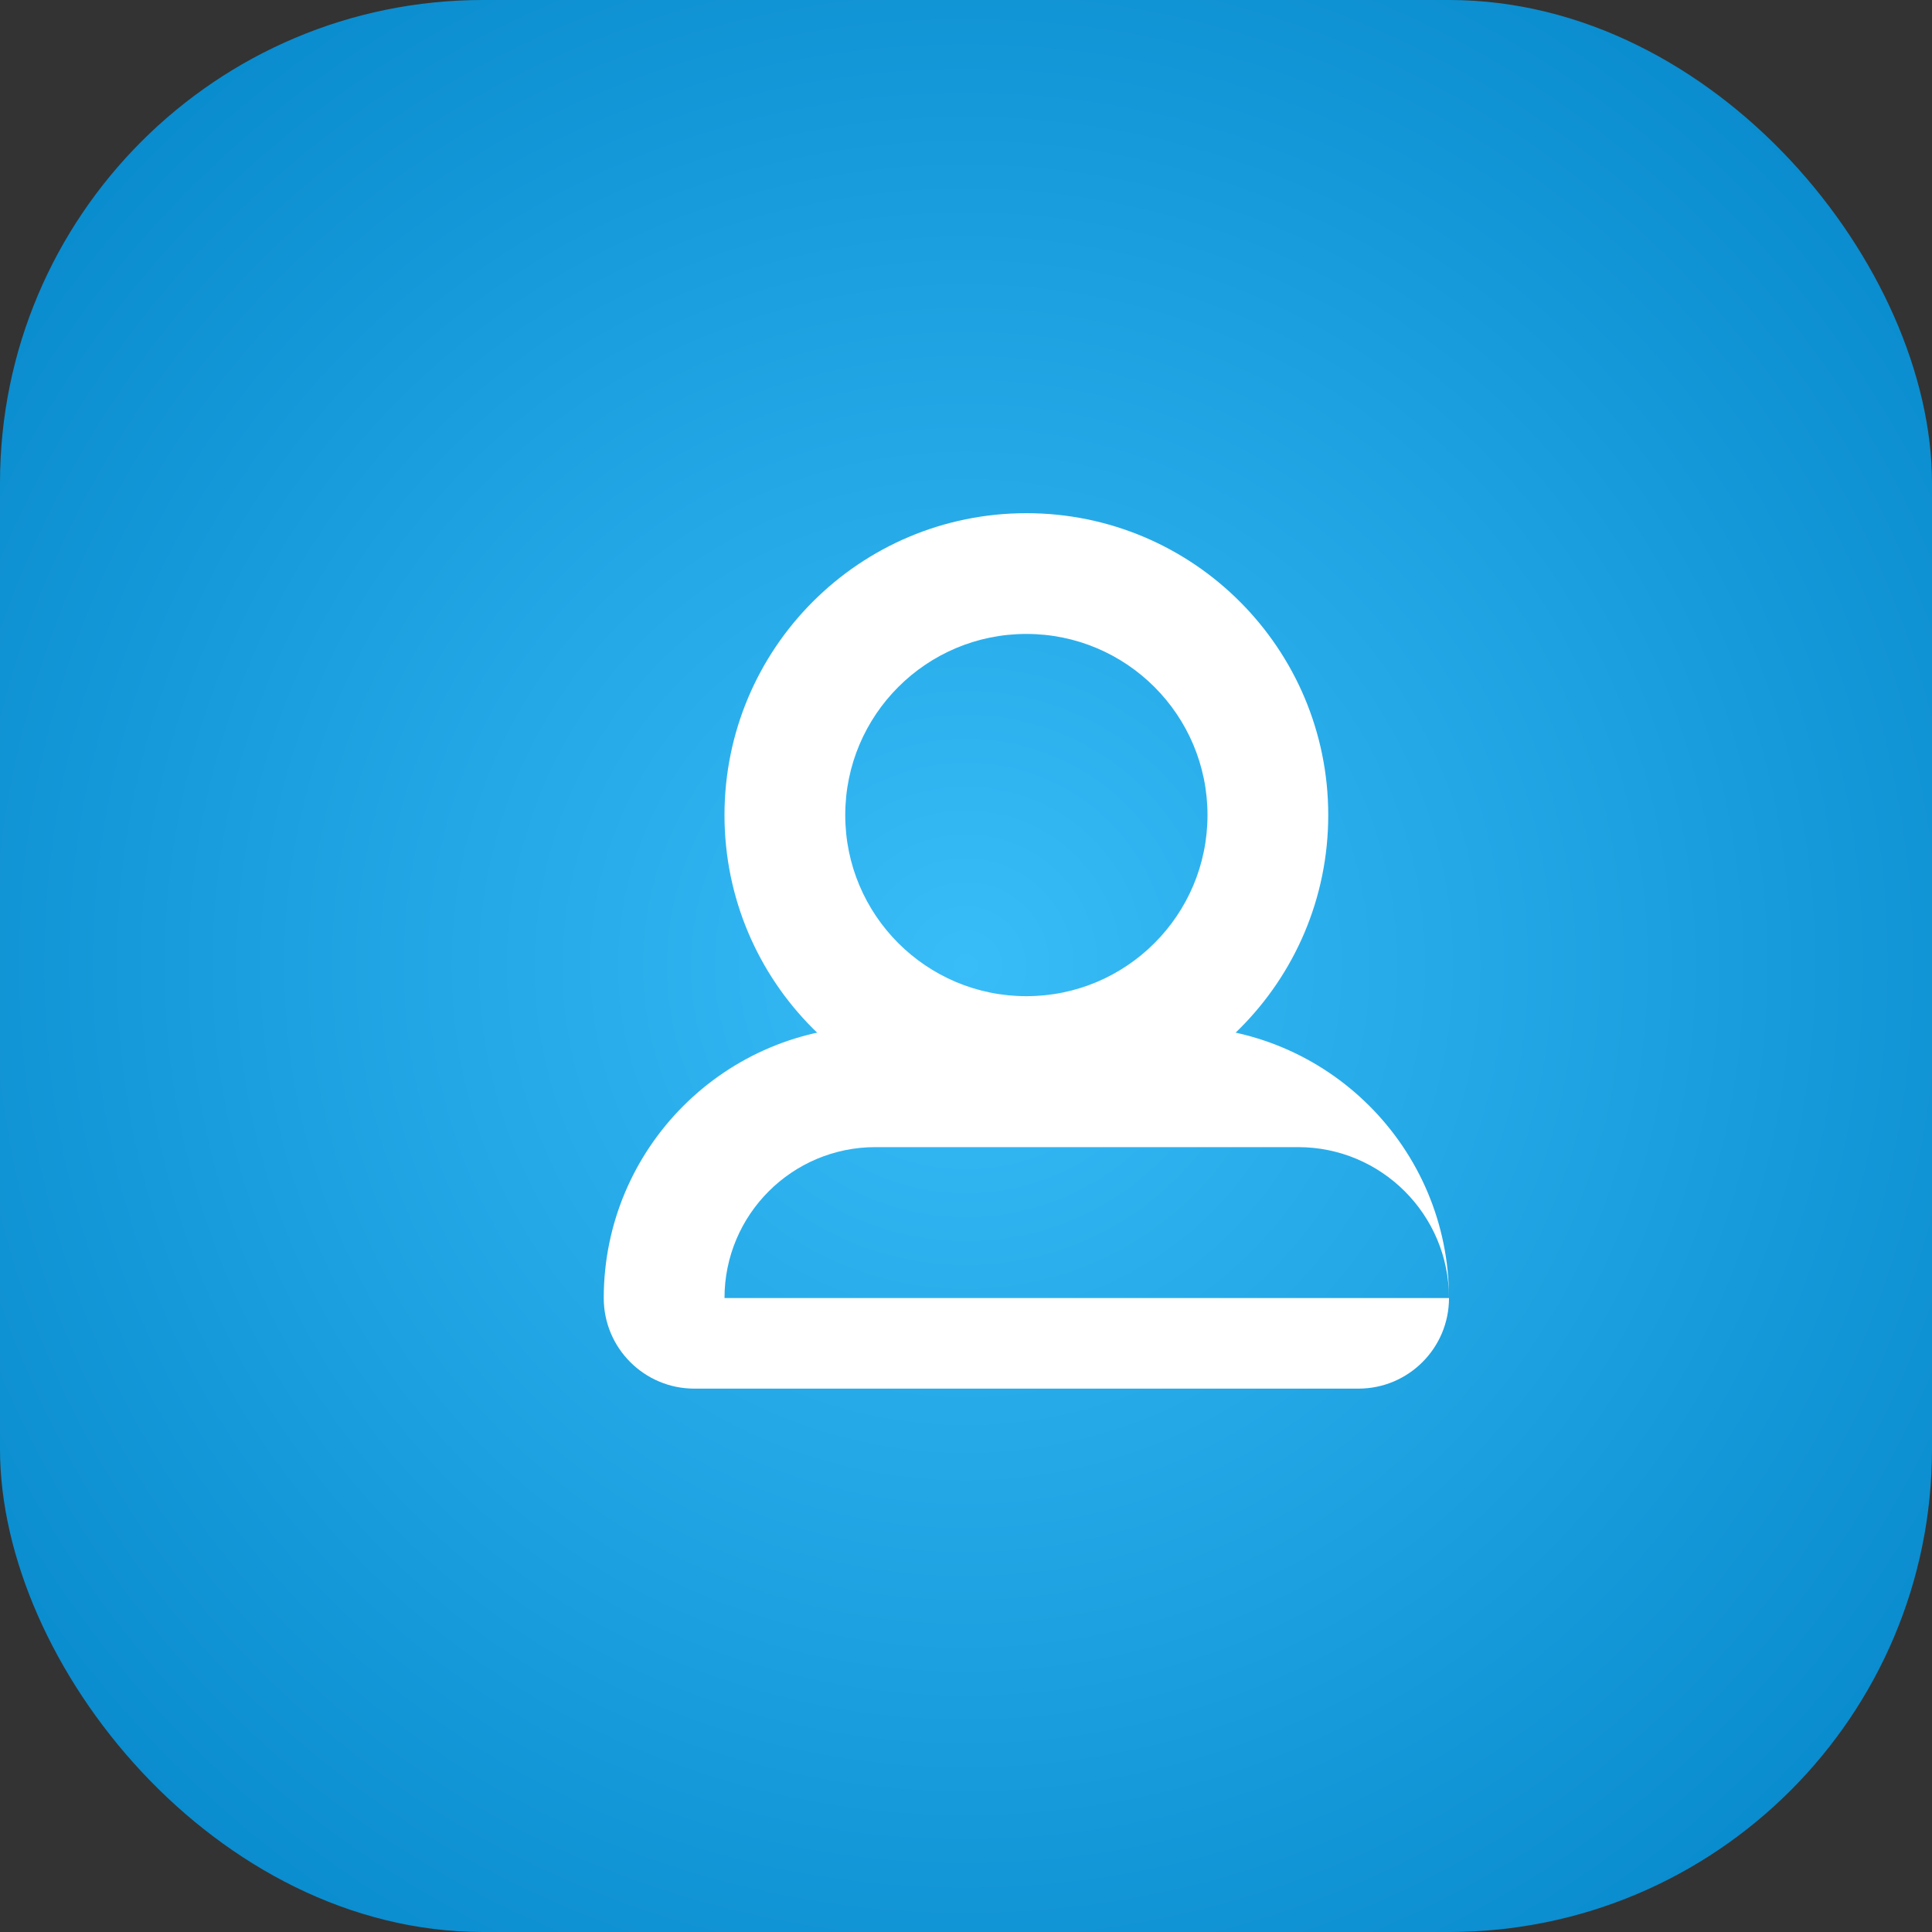
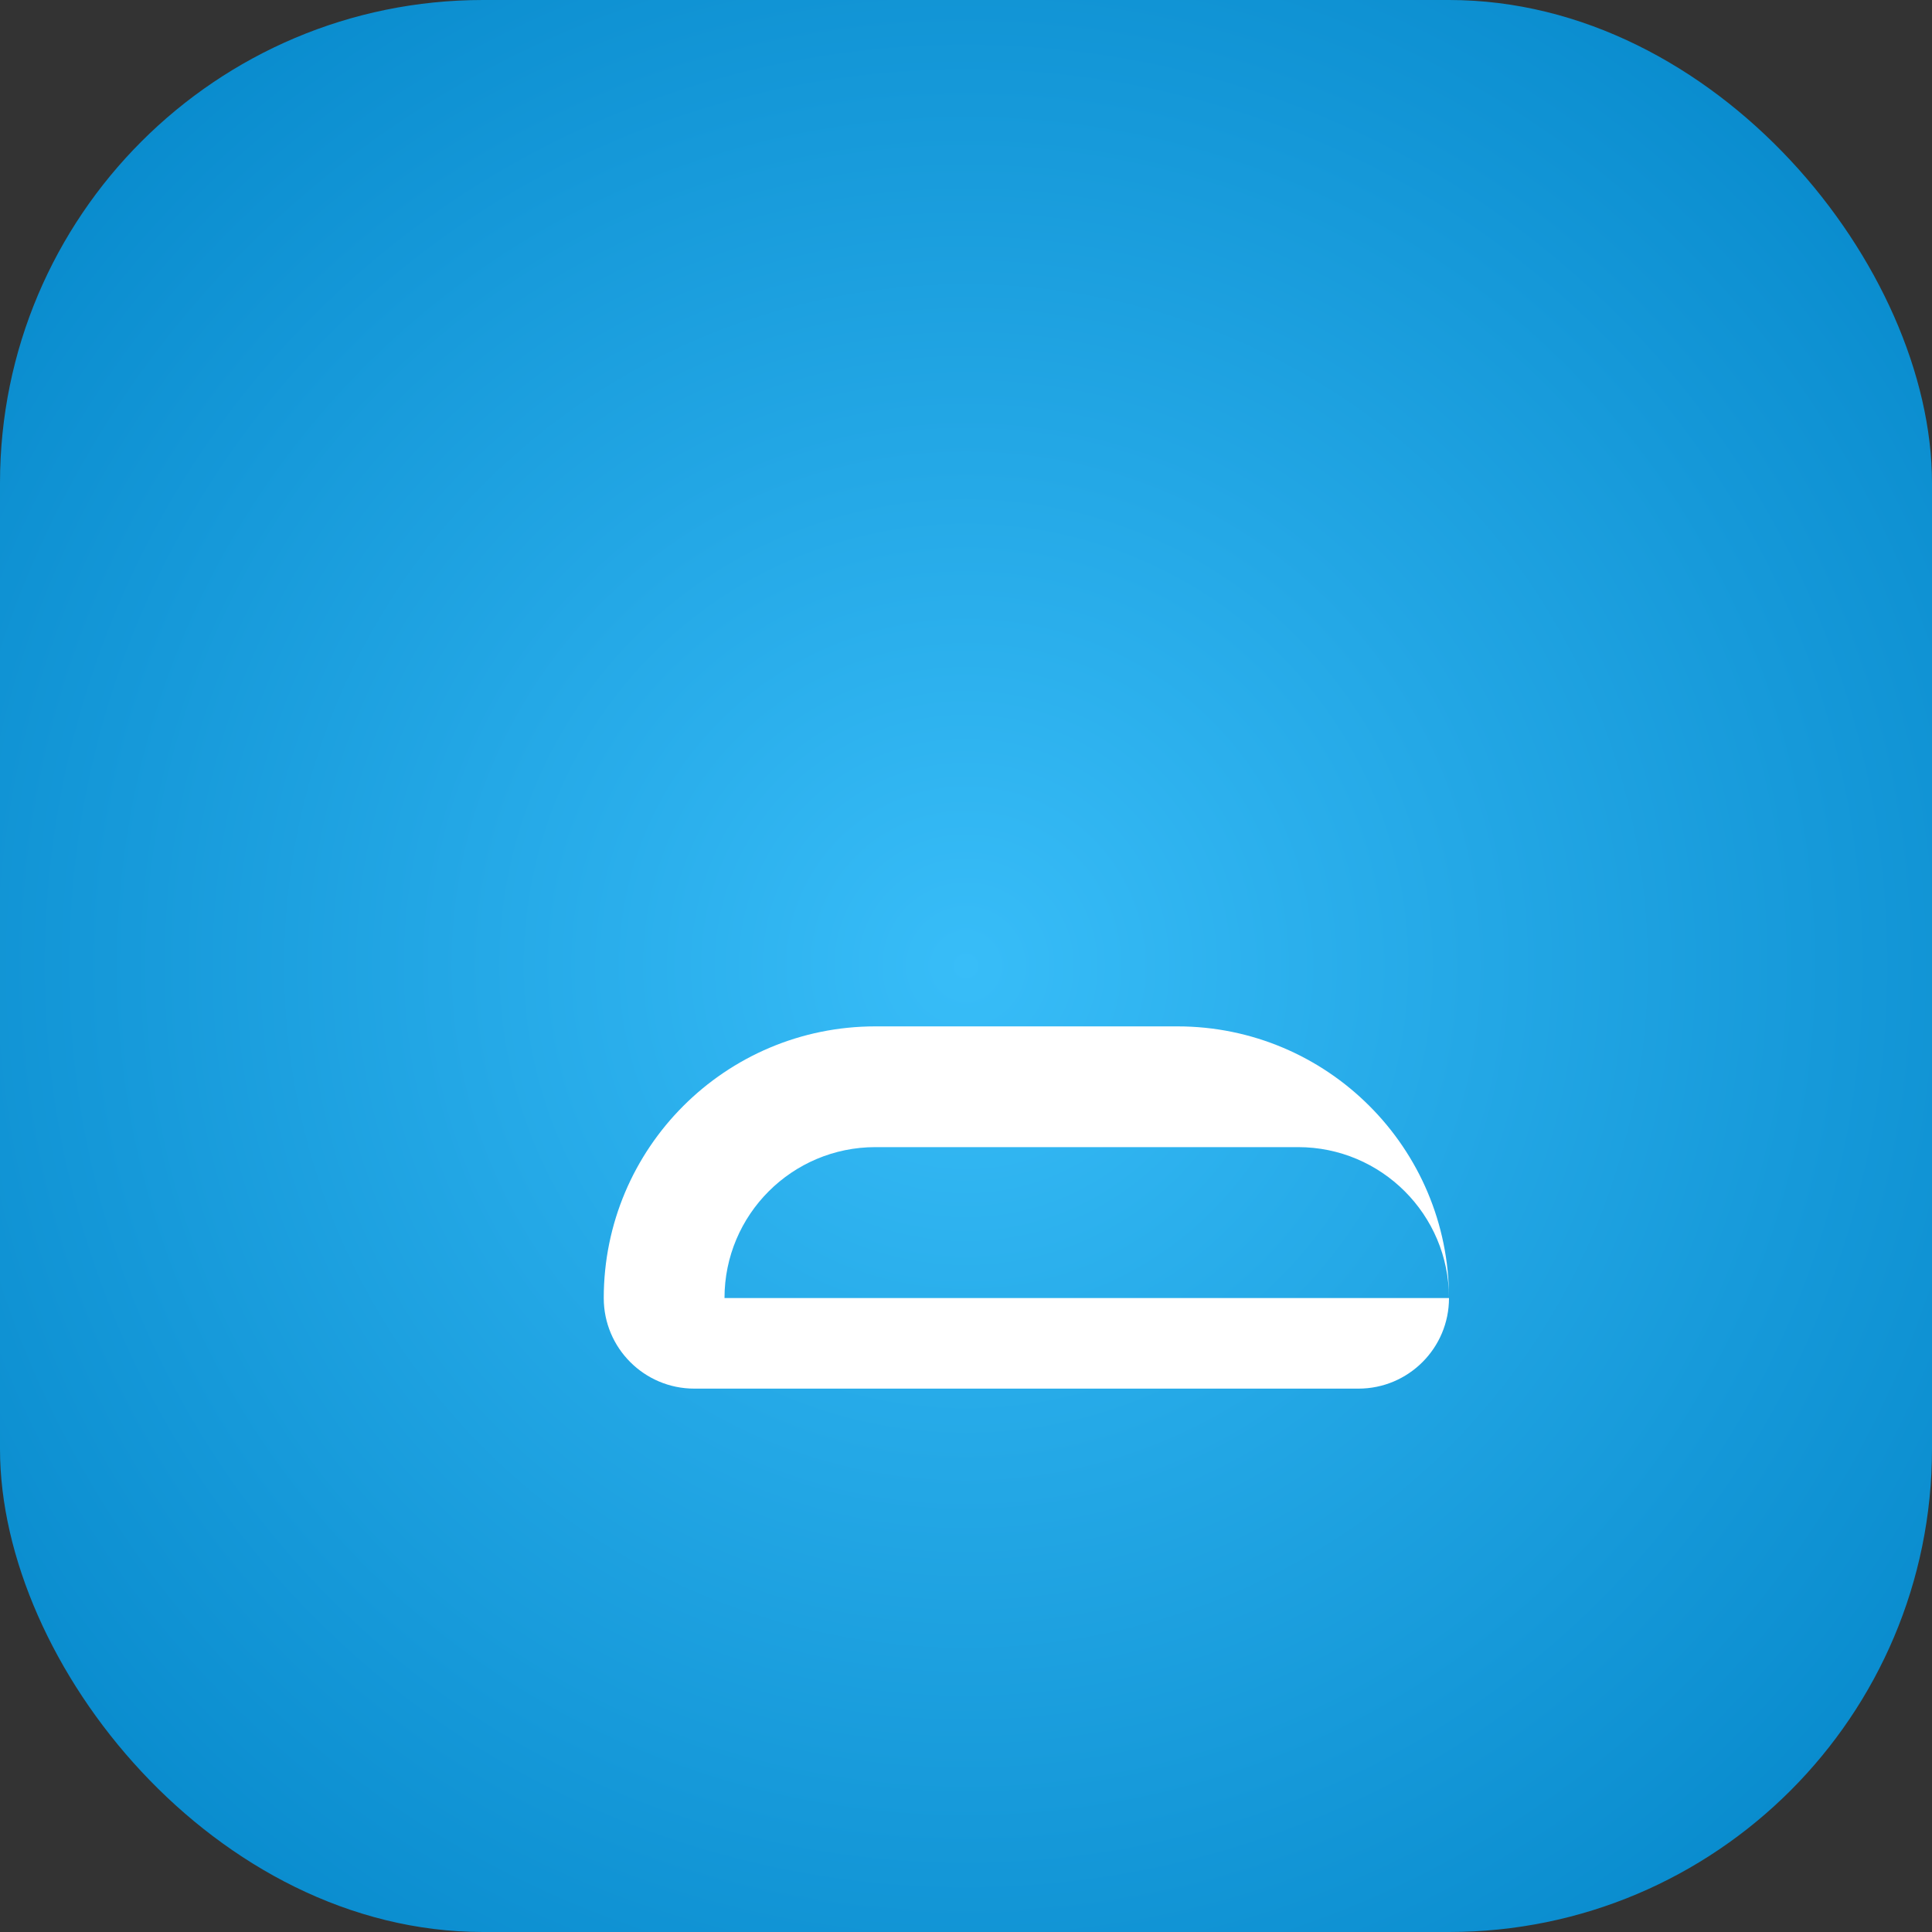
<svg xmlns="http://www.w3.org/2000/svg" viewBox="0 0 512 512">
  <rect x="0" y="0" width="512" height="512" fill="#333333" stroke="none" />
  <defs>
    <radialGradient id="mask" cx="50%" cy="50%" r="70%">
      <stop offset="0%" stop-color="#38bdf8" />
      <stop offset="100%" stop-color="#0284c7" />
    </radialGradient>
  </defs>
  <rect width="512" height="512" rx="128" fill="url(#mask)" />
  <g fill="#ffffff" transform="translate(96 136)">
-     <path d="M96 80c0-44.183 35.817-80 80-80s80 35.817 80 80-35.817 80-80 80-80-35.817-80-80zm80-48c-26.51 0-48 21.49-48 48s21.49 48 48 48 48-21.49 48-48-21.49-48-48-48z" />
    <path d="M64 208c0-39.765 32.235-72 72-72h80c39.765 0 72 32.235 72 72 0 13.255-10.745 24-24 24H88c-13.255 0-24-10.745-24-24zm72-40c-22.091 0-40 17.909-40 40h192c0-22.091-17.909-40-40-40H136z" />
  </g>
</svg>